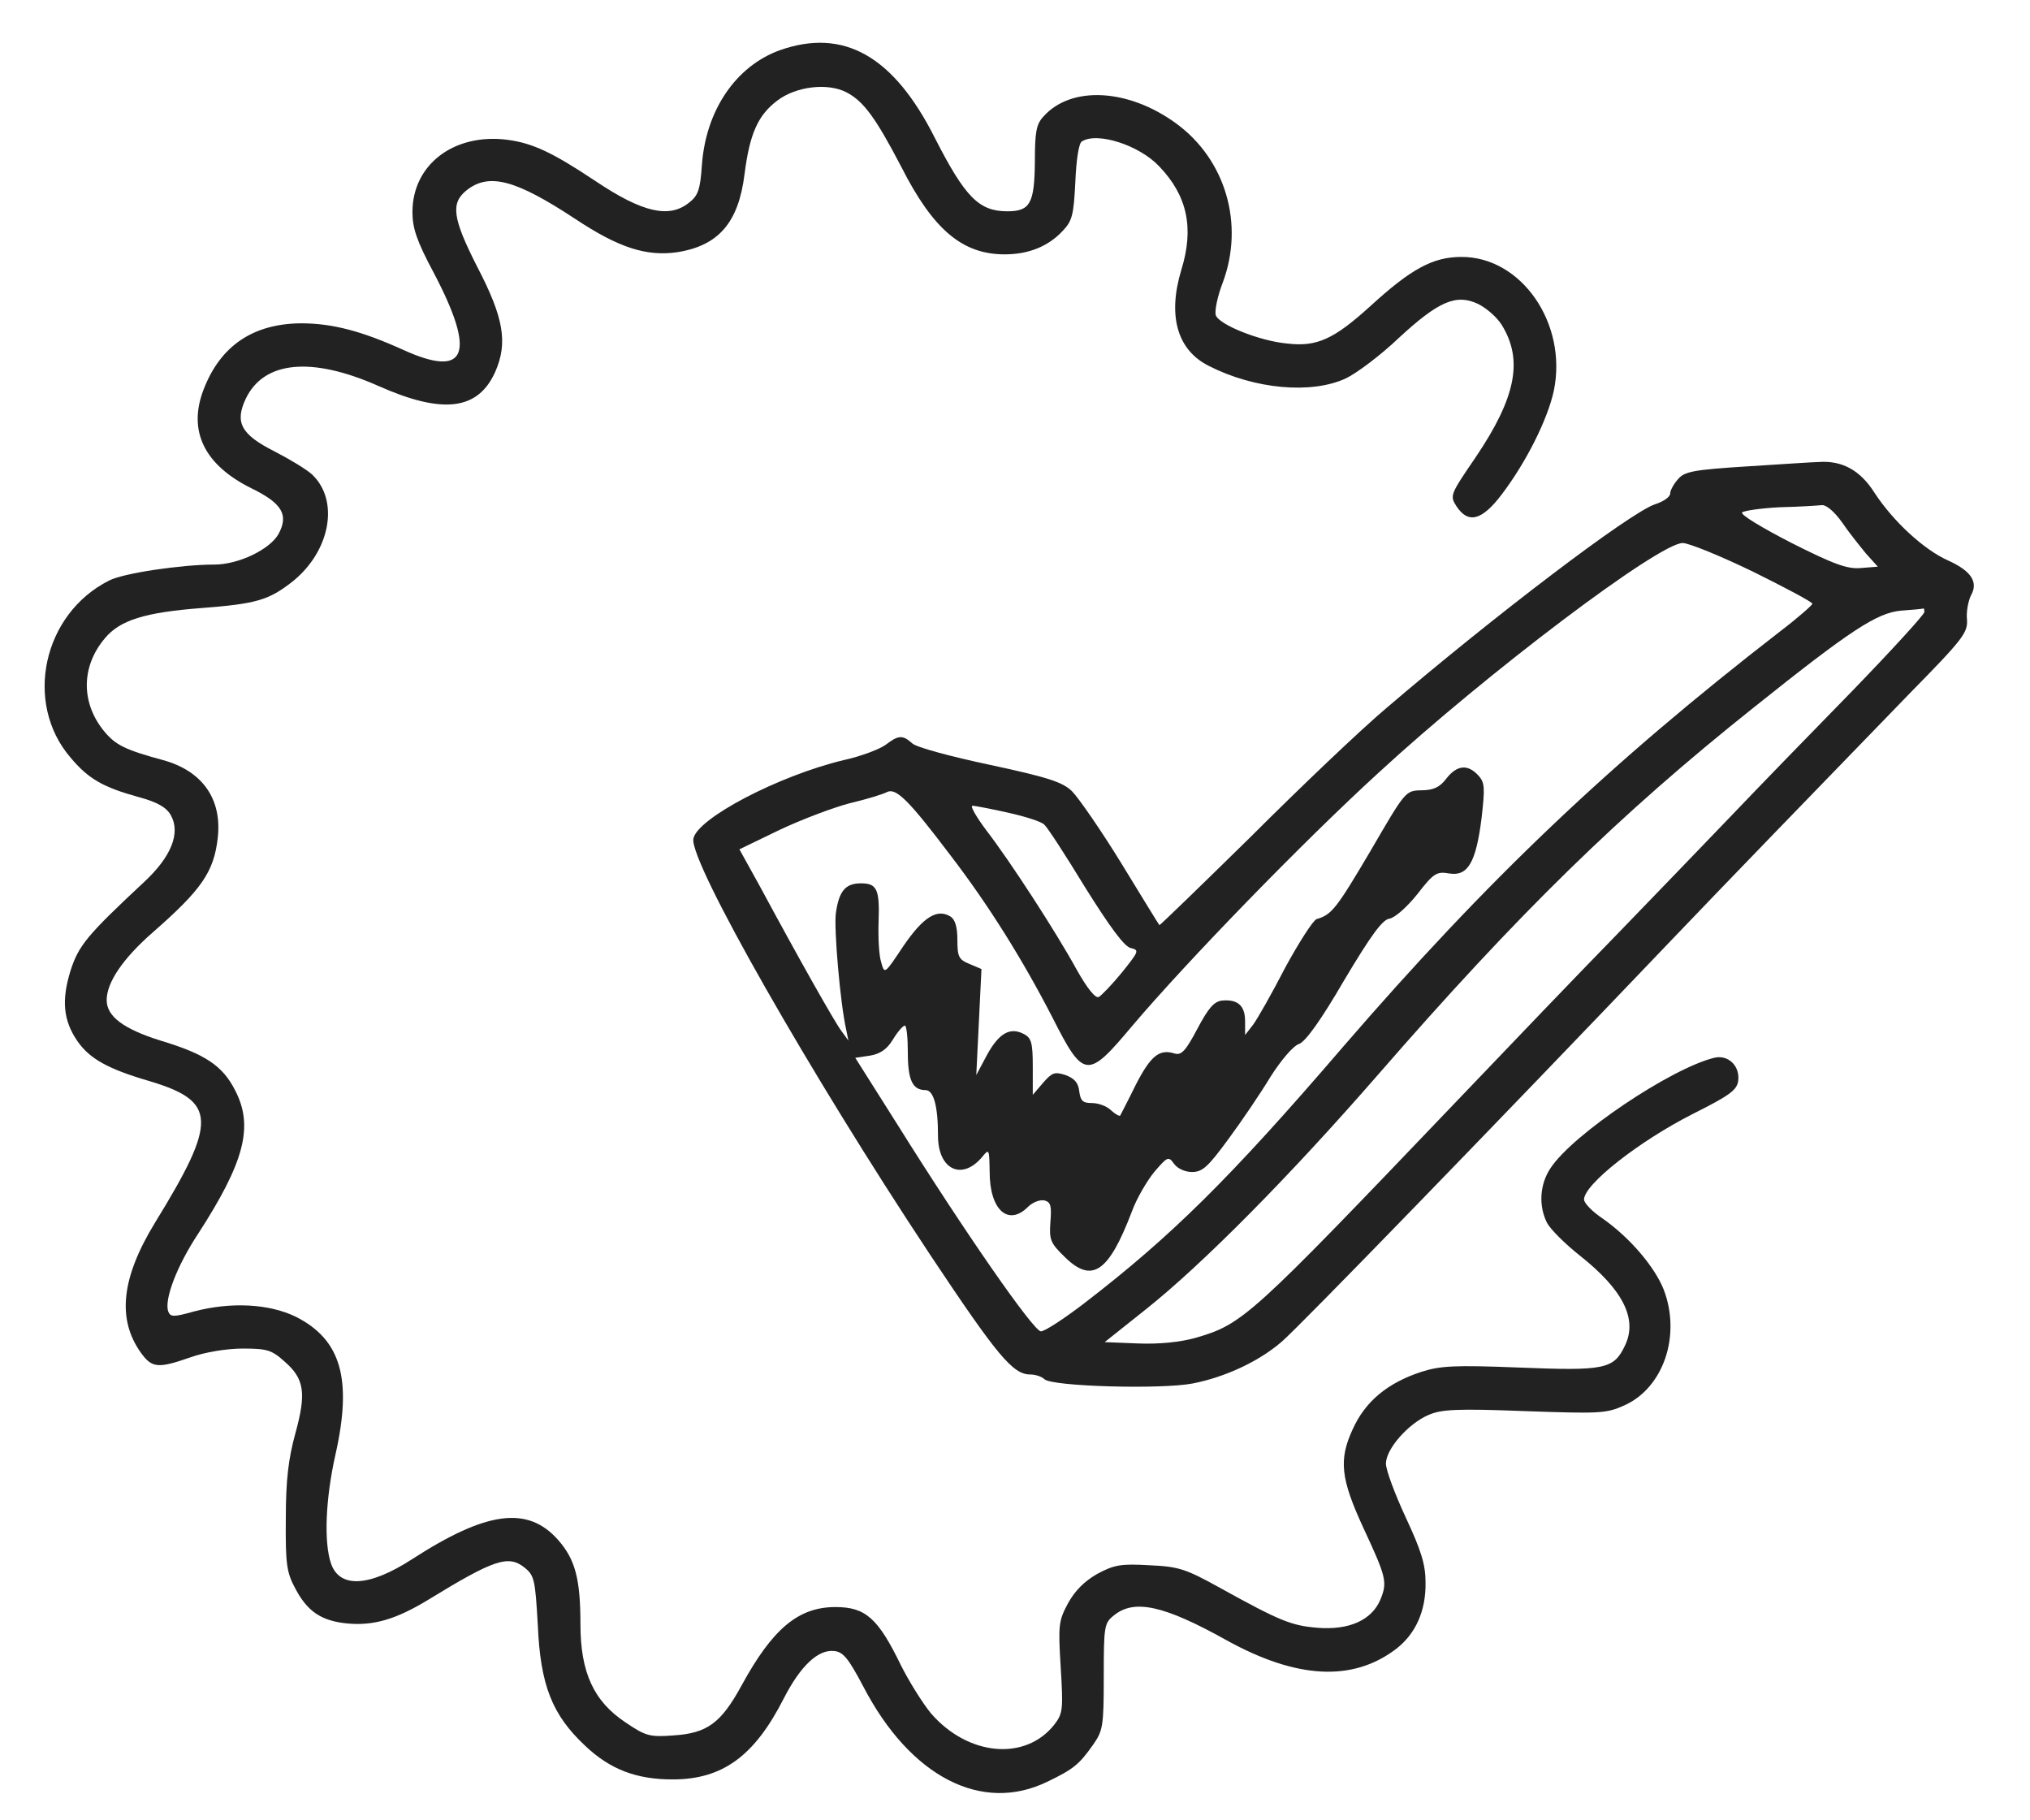
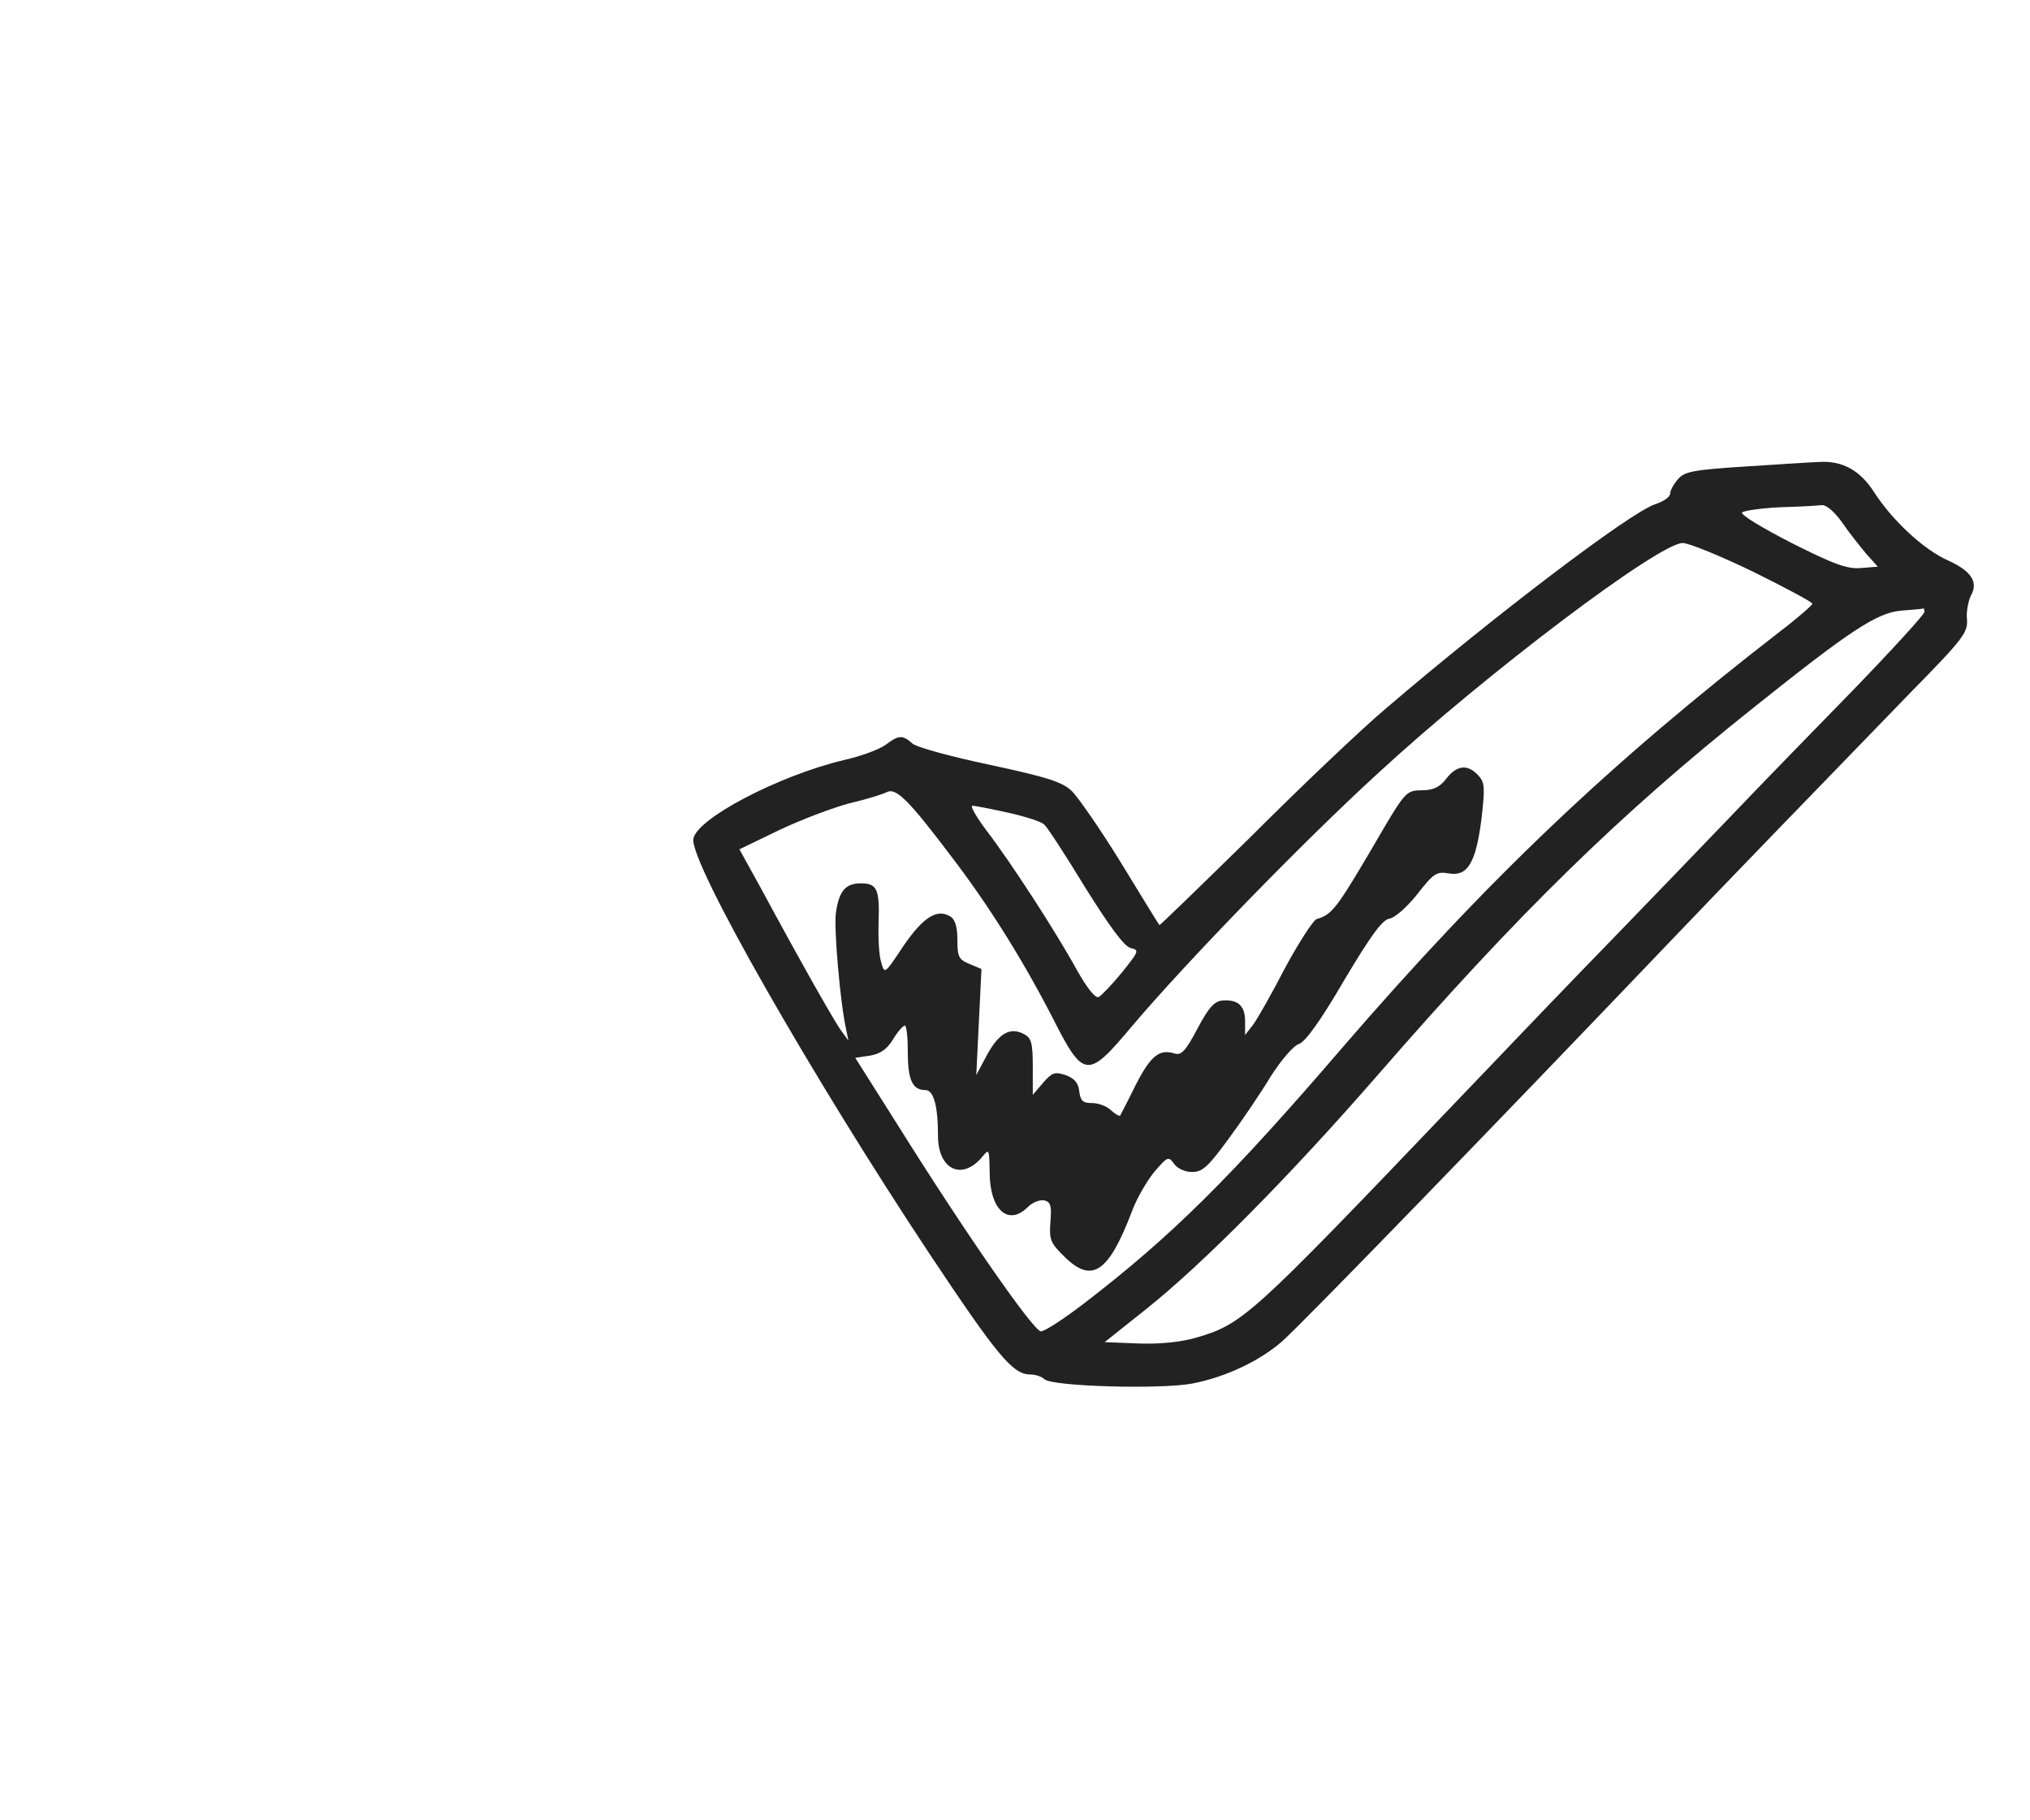
<svg xmlns="http://www.w3.org/2000/svg" width="29" height="26" viewBox="0 0 29 26" fill="none">
-   <path d="M11.141 0.717C10.514 0.944 10.083 1.572 10.027 2.36C10.003 2.71 9.972 2.796 9.843 2.895C9.56 3.123 9.178 3.036 8.508 2.587C7.898 2.181 7.615 2.046 7.252 1.997C6.489 1.898 5.892 2.347 5.892 3.03C5.892 3.258 5.954 3.443 6.194 3.892C6.809 5.061 6.668 5.412 5.751 4.993C5.166 4.729 4.748 4.618 4.299 4.618C3.616 4.624 3.148 4.938 2.908 5.565C2.68 6.156 2.92 6.642 3.591 6.974C4.034 7.19 4.126 7.356 3.979 7.627C3.856 7.848 3.407 8.064 3.062 8.064C2.588 8.064 1.764 8.187 1.561 8.291C0.613 8.765 0.336 10.039 1.007 10.82C1.265 11.128 1.474 11.245 1.985 11.386C2.256 11.46 2.379 11.534 2.441 11.645C2.582 11.897 2.447 12.236 2.065 12.592C1.241 13.361 1.124 13.503 1.007 13.866C0.878 14.284 0.902 14.574 1.105 14.869C1.278 15.121 1.542 15.269 2.133 15.441C3.099 15.73 3.111 16.007 2.213 17.466C1.733 18.253 1.671 18.838 2.01 19.318C2.17 19.539 2.25 19.552 2.724 19.386C2.933 19.312 3.24 19.262 3.468 19.262C3.813 19.262 3.88 19.281 4.065 19.447C4.348 19.693 4.379 19.896 4.219 20.475C4.12 20.838 4.083 21.139 4.083 21.693C4.077 22.345 4.096 22.462 4.219 22.69C4.391 23.016 4.588 23.151 4.957 23.188C5.339 23.225 5.659 23.127 6.108 22.856C7.062 22.271 7.265 22.204 7.498 22.394C7.634 22.505 7.646 22.567 7.683 23.213C7.72 24.068 7.886 24.493 8.36 24.936C8.717 25.274 9.092 25.416 9.609 25.416C10.323 25.416 10.778 25.083 11.197 24.259C11.437 23.791 11.689 23.557 11.916 23.582C12.046 23.594 12.12 23.686 12.335 24.093C13.005 25.379 14.027 25.908 14.968 25.446C15.338 25.268 15.418 25.2 15.614 24.923C15.756 24.72 15.768 24.659 15.768 23.951C15.768 23.225 15.774 23.182 15.916 23.071C16.205 22.837 16.63 22.93 17.522 23.428C18.525 23.982 19.325 24.025 19.946 23.551C20.223 23.336 20.371 23.01 20.365 22.604C20.365 22.345 20.303 22.148 20.082 21.674C19.928 21.342 19.799 20.998 19.799 20.905C19.799 20.696 20.119 20.333 20.408 20.21C20.592 20.13 20.814 20.118 21.774 20.155C22.845 20.192 22.943 20.192 23.201 20.075C23.761 19.828 24.02 19.078 23.767 18.419C23.638 18.093 23.281 17.675 22.894 17.404C22.746 17.306 22.629 17.183 22.629 17.133C22.629 16.918 23.41 16.303 24.186 15.909C24.715 15.644 24.814 15.57 24.832 15.435C24.857 15.22 24.684 15.06 24.487 15.109C23.866 15.263 22.475 16.198 22.155 16.678C21.995 16.912 21.977 17.22 22.1 17.466C22.149 17.558 22.358 17.767 22.568 17.933C23.183 18.419 23.398 18.838 23.214 19.219C23.054 19.558 22.924 19.582 21.7 19.533C20.771 19.496 20.574 19.509 20.303 19.595C19.817 19.755 19.503 20.019 19.325 20.413C19.122 20.85 19.152 21.121 19.479 21.828C19.805 22.53 19.823 22.597 19.719 22.85C19.596 23.139 19.276 23.287 18.82 23.25C18.451 23.219 18.291 23.157 17.436 22.684C16.937 22.407 16.839 22.376 16.421 22.357C16.014 22.333 15.916 22.351 15.676 22.48C15.491 22.585 15.356 22.721 15.258 22.899C15.122 23.151 15.116 23.213 15.153 23.816C15.19 24.419 15.184 24.474 15.061 24.634C14.648 25.157 13.83 25.083 13.301 24.474C13.184 24.333 12.987 24.019 12.87 23.785C12.544 23.114 12.366 22.954 11.935 22.954C11.406 22.954 11.037 23.262 10.594 24.074C10.298 24.616 10.101 24.757 9.615 24.788C9.277 24.813 9.221 24.794 8.938 24.603C8.483 24.302 8.292 23.89 8.292 23.2C8.292 22.554 8.218 22.277 7.978 22.001C7.542 21.502 6.951 21.582 5.886 22.271C5.277 22.665 4.853 22.69 4.729 22.333C4.625 22.031 4.65 21.41 4.791 20.782C5.037 19.693 4.871 19.133 4.225 18.807C3.843 18.622 3.302 18.592 2.767 18.733C2.484 18.813 2.434 18.813 2.404 18.733C2.342 18.567 2.527 18.081 2.828 17.626C3.493 16.598 3.628 16.087 3.357 15.57C3.179 15.22 2.927 15.054 2.293 14.863C1.764 14.697 1.524 14.518 1.524 14.284C1.524 14.032 1.758 13.688 2.182 13.318C2.877 12.709 3.056 12.457 3.111 11.965C3.173 11.411 2.89 11.011 2.33 10.857C1.788 10.71 1.653 10.642 1.493 10.451C1.155 10.045 1.155 9.522 1.499 9.116C1.714 8.857 2.071 8.747 2.877 8.685C3.665 8.624 3.837 8.574 4.182 8.304C4.717 7.873 4.853 7.153 4.459 6.778C4.379 6.704 4.133 6.556 3.917 6.445C3.443 6.205 3.351 6.033 3.511 5.695C3.77 5.153 4.453 5.092 5.4 5.51C6.323 5.922 6.828 5.861 7.074 5.313C7.258 4.895 7.197 4.538 6.815 3.806C6.465 3.116 6.434 2.901 6.668 2.716C6.988 2.464 7.369 2.569 8.212 3.123C8.84 3.541 9.234 3.664 9.671 3.603C10.267 3.51 10.55 3.178 10.636 2.489C10.71 1.91 10.827 1.646 11.104 1.437C11.369 1.234 11.824 1.178 12.095 1.32C12.341 1.449 12.513 1.689 12.876 2.384C13.332 3.283 13.75 3.633 14.353 3.633C14.698 3.633 14.981 3.516 15.184 3.295C15.319 3.153 15.338 3.067 15.362 2.6C15.374 2.292 15.411 2.046 15.454 2.021C15.67 1.88 16.273 2.07 16.562 2.378C16.962 2.796 17.061 3.258 16.876 3.855C16.679 4.507 16.814 4.999 17.27 5.227C17.922 5.559 18.734 5.633 19.226 5.405C19.38 5.332 19.725 5.073 19.983 4.827C20.549 4.304 20.802 4.193 21.115 4.341C21.238 4.402 21.386 4.532 21.454 4.642C21.762 5.141 21.657 5.676 21.085 6.525C20.715 7.067 20.709 7.079 20.808 7.233C20.974 7.485 21.171 7.436 21.454 7.061C21.805 6.599 22.112 5.984 22.198 5.578C22.395 4.618 21.731 3.664 20.875 3.67C20.469 3.67 20.155 3.843 19.577 4.372C19.054 4.846 18.814 4.956 18.39 4.907C17.99 4.87 17.411 4.636 17.368 4.501C17.35 4.439 17.393 4.23 17.467 4.039C17.78 3.203 17.51 2.28 16.802 1.763C16.119 1.264 15.301 1.221 14.907 1.664C14.802 1.775 14.784 1.892 14.784 2.31C14.778 2.907 14.716 3.018 14.39 3.018C13.984 3.018 13.787 2.815 13.356 1.972C12.765 0.797 12.052 0.397 11.141 0.717Z" fill="#222222" />
  <path d="M24.968 6.661C24.186 6.71 24.063 6.735 23.971 6.845C23.91 6.913 23.86 7.005 23.86 7.048C23.86 7.098 23.762 7.165 23.645 7.202C23.288 7.319 21.331 8.808 19.799 10.119C19.442 10.42 18.575 11.245 17.867 11.953C17.153 12.654 16.569 13.22 16.563 13.214C16.556 13.208 16.31 12.808 16.021 12.334C15.726 11.854 15.406 11.393 15.313 11.3C15.178 11.171 14.975 11.103 14.144 10.925C13.591 10.808 13.086 10.673 13.031 10.617C12.895 10.494 12.834 10.5 12.655 10.636C12.575 10.697 12.305 10.802 12.052 10.857C11.123 11.079 9.948 11.694 9.905 11.983C9.856 12.322 11.585 15.355 13.283 17.915C14.249 19.367 14.47 19.632 14.717 19.632C14.79 19.632 14.883 19.662 14.92 19.699C15.024 19.804 16.587 19.847 17.036 19.761C17.51 19.669 17.99 19.441 18.31 19.164C18.538 18.973 21.344 16.081 23.823 13.485C24.746 12.519 25.774 11.46 27.294 9.891C28.044 9.128 28.112 9.036 28.1 8.851C28.087 8.741 28.118 8.587 28.155 8.507C28.266 8.316 28.161 8.156 27.835 8.008C27.485 7.854 27.041 7.442 26.777 7.036C26.574 6.716 26.315 6.575 25.983 6.599C25.915 6.599 25.46 6.63 24.968 6.661ZM26.315 7.461C26.414 7.608 26.574 7.805 26.66 7.91L26.826 8.094L26.586 8.113C26.395 8.131 26.205 8.064 25.595 7.756C25.177 7.541 24.857 7.35 24.888 7.319C24.912 7.295 25.159 7.258 25.429 7.245C25.7 7.239 25.971 7.221 26.026 7.215C26.088 7.208 26.205 7.307 26.315 7.461ZM25.048 8.168C25.509 8.396 25.891 8.599 25.891 8.624C25.891 8.642 25.682 8.827 25.423 9.024C22.999 10.9 21.251 12.562 19.184 14.955C17.566 16.838 16.729 17.663 15.48 18.622C15.197 18.838 14.926 19.016 14.87 19.016C14.766 19.016 13.775 17.589 12.821 16.063L12.218 15.109L12.428 15.078C12.569 15.054 12.668 14.992 12.754 14.851C12.821 14.74 12.895 14.654 12.926 14.648C12.951 14.648 12.969 14.82 12.969 15.035C12.969 15.429 13.037 15.57 13.221 15.57C13.338 15.57 13.4 15.798 13.4 16.223C13.4 16.703 13.738 16.869 14.027 16.53C14.132 16.401 14.132 16.407 14.138 16.74C14.138 17.281 14.403 17.521 14.686 17.238C14.754 17.17 14.858 17.133 14.92 17.146C15.012 17.17 15.024 17.226 15.006 17.453C14.987 17.706 15.006 17.755 15.203 17.946C15.597 18.34 15.836 18.18 16.169 17.306C16.236 17.121 16.384 16.869 16.489 16.74C16.68 16.518 16.692 16.512 16.772 16.623C16.821 16.69 16.926 16.74 17.03 16.74C17.178 16.74 17.258 16.666 17.547 16.272C17.738 16.014 18.009 15.614 18.15 15.38C18.298 15.146 18.476 14.937 18.556 14.912C18.648 14.881 18.87 14.574 19.202 14.002C19.584 13.361 19.75 13.134 19.848 13.122C19.928 13.109 20.101 12.955 20.248 12.771C20.482 12.469 20.525 12.445 20.704 12.476C20.968 12.519 21.085 12.322 21.165 11.688C21.214 11.251 21.214 11.177 21.116 11.073C20.968 10.913 20.814 10.925 20.661 11.122C20.568 11.245 20.476 11.288 20.304 11.288C20.076 11.294 20.076 11.3 19.578 12.155C19.091 12.98 19.024 13.066 18.808 13.128C18.759 13.146 18.556 13.46 18.359 13.823C18.169 14.192 17.959 14.561 17.898 14.641L17.787 14.783V14.586C17.787 14.364 17.683 14.272 17.461 14.291C17.344 14.303 17.264 14.395 17.104 14.697C16.938 15.011 16.876 15.078 16.778 15.047C16.563 14.98 16.439 15.078 16.224 15.497C16.113 15.724 16.009 15.921 16.003 15.934C15.99 15.946 15.935 15.915 15.873 15.86C15.812 15.798 15.689 15.755 15.597 15.755C15.467 15.755 15.437 15.724 15.418 15.589C15.406 15.466 15.35 15.404 15.221 15.355C15.067 15.306 15.03 15.318 14.901 15.466L14.754 15.638V15.238C14.754 14.9 14.735 14.826 14.63 14.771C14.434 14.666 14.274 14.752 14.101 15.066L13.947 15.355L13.984 14.598L14.021 13.841L13.849 13.768C13.695 13.706 13.677 13.663 13.677 13.423C13.677 13.245 13.646 13.134 13.578 13.091C13.387 12.974 13.191 13.097 12.908 13.509C12.637 13.915 12.637 13.921 12.588 13.743C12.557 13.651 12.544 13.392 12.551 13.171C12.569 12.697 12.526 12.617 12.298 12.617C12.077 12.617 11.985 12.728 11.941 13.042C11.911 13.257 12.003 14.334 12.089 14.709L12.12 14.863L12.021 14.727C11.923 14.598 11.406 13.681 10.859 12.666L10.563 12.131L11.136 11.854C11.449 11.706 11.905 11.534 12.138 11.473C12.378 11.417 12.618 11.343 12.674 11.312C12.803 11.251 12.988 11.436 13.578 12.217C14.126 12.931 14.612 13.712 15.037 14.537C15.48 15.411 15.535 15.417 16.169 14.66C16.956 13.731 18.618 12.02 19.695 11.036C21.239 9.614 23.7 7.756 24.039 7.756C24.125 7.756 24.58 7.941 25.048 8.168ZM27.491 8.741C27.491 8.777 27.029 9.282 26.463 9.867C25.891 10.451 25.109 11.257 24.722 11.663C24.334 12.069 23.596 12.832 23.091 13.355C22.58 13.878 21.541 14.961 20.784 15.755C17.849 18.826 17.756 18.912 17.079 19.109C16.858 19.17 16.569 19.201 16.255 19.189L15.781 19.17L16.36 18.709C17.184 18.056 18.439 16.783 19.682 15.355C21.694 13.042 23.134 11.633 25.06 10.1C26.438 8.999 26.814 8.753 27.158 8.722C27.325 8.71 27.466 8.697 27.478 8.691C27.485 8.685 27.491 8.71 27.491 8.741ZM14.403 11.608C14.649 11.663 14.883 11.737 14.92 11.78C14.963 11.817 15.227 12.223 15.504 12.678C15.855 13.239 16.058 13.515 16.15 13.54C16.279 13.571 16.273 13.583 16.027 13.891C15.886 14.063 15.732 14.223 15.695 14.241C15.646 14.26 15.529 14.112 15.387 13.86C15.08 13.3 14.427 12.297 14.095 11.866C13.947 11.669 13.855 11.509 13.892 11.509C13.929 11.509 14.157 11.553 14.403 11.608Z" fill="#222222" />
</svg>